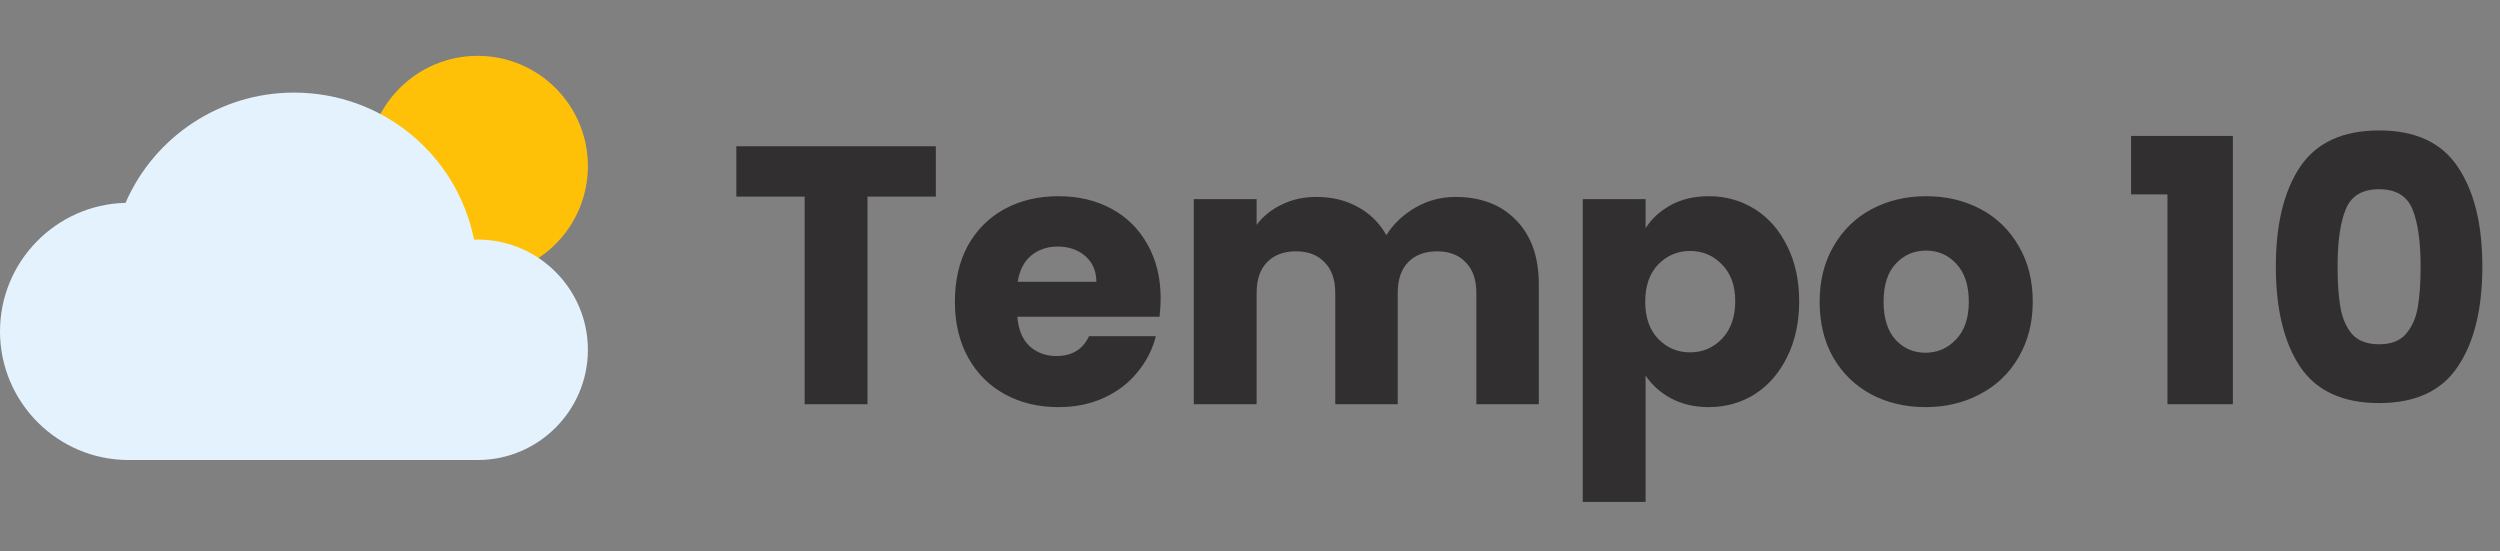
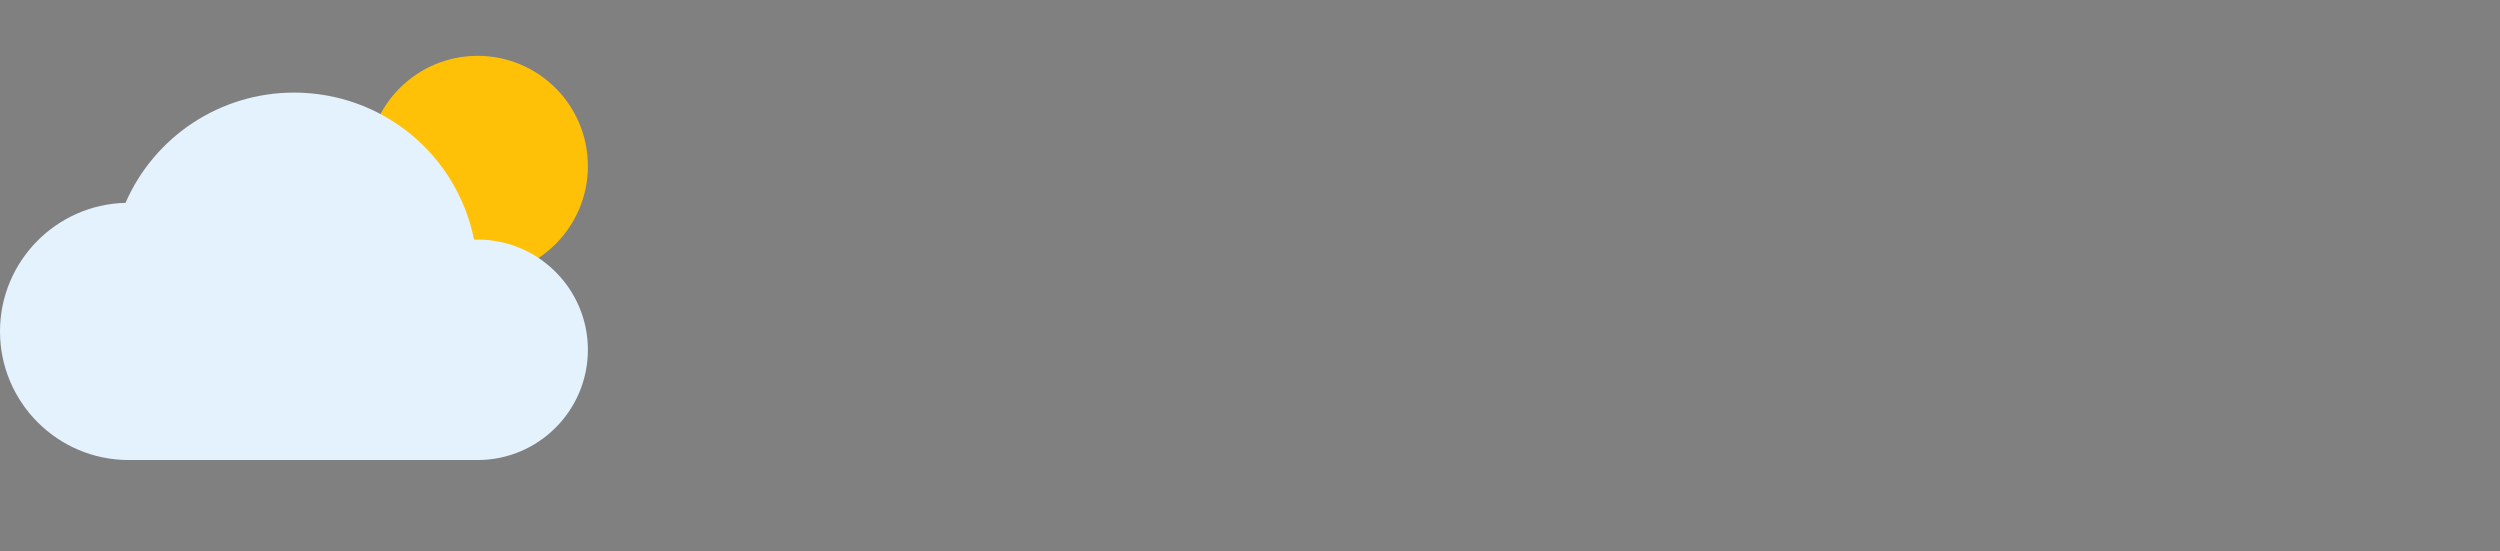
<svg xmlns="http://www.w3.org/2000/svg" width="1701" height="375" viewBox="0 0 1701 375" fill="none">
  <rect x="0" y="0" width="1701" height="375" fill="#808080" stroke="none" />
  <path d="M325 188C366.421 188 400 154.421 400 113C400 71.579 366.421 38 325 38C283.579 38 250 71.579 250 113C250 154.421 283.579 188 325 188Z" fill="#FFC107" />
  <path d="M325 163C324.2 163 323.4 163 322.55 163.025C310.9 105.2 260.225 63 200 63C149.975 63 105.075 92.775 85.4 138.025C38.125 139.15 0 177.95 0 225.5C0 273.75 39.25 313 87.5 313H325C366.35 313 400 279.35 400 238C400 196.65 366.35 163 325 163Z" fill="#E3F2FD" />
-   <path d="M636.75 99.5V133.75H590.25V275H547.5V133.75H501V99.5H636.75ZM789.705 203C789.705 207 789.455 211.167 788.955 215.5H692.205C692.872 224.167 695.622 230.833 700.455 235.5C705.455 240 711.538 242.25 718.705 242.25C729.372 242.25 736.788 237.75 740.955 228.75H786.455C784.122 237.917 779.872 246.167 773.705 253.5C767.705 260.833 760.122 266.583 750.955 270.75C741.788 274.917 731.538 277 720.205 277C706.538 277 694.372 274.083 683.705 268.25C673.038 262.417 664.705 254.083 658.705 243.25C652.705 232.417 649.705 219.75 649.705 205.25C649.705 190.75 652.622 178.083 658.455 167.25C664.455 156.417 672.788 148.083 683.455 142.25C694.122 136.417 706.372 133.5 720.205 133.5C733.705 133.5 745.705 136.333 756.205 142C766.705 147.667 774.872 155.75 780.705 166.25C786.705 176.75 789.705 189 789.705 203ZM745.955 191.75C745.955 184.417 743.455 178.583 738.455 174.25C733.455 169.917 727.205 167.75 719.705 167.75C712.538 167.75 706.455 169.833 701.455 174C696.622 178.167 693.622 184.083 692.455 191.75H745.955ZM990.258 134C1007.59 134 1021.34 139.25 1031.51 149.75C1041.84 160.25 1047.01 174.833 1047.01 193.5V275H1004.51V199.25C1004.51 190.25 1002.09 183.333 997.258 178.5C992.591 173.5 986.091 171 977.758 171C969.424 171 962.841 173.5 958.008 178.5C953.341 183.333 951.008 190.25 951.008 199.25V275H908.508V199.25C908.508 190.25 906.091 183.333 901.258 178.5C896.591 173.5 890.091 171 881.758 171C873.424 171 866.841 173.5 862.008 178.5C857.341 183.333 855.008 190.25 855.008 199.25V275H812.258V135.5H855.008V153C859.341 147.167 865.008 142.583 872.008 139.25C879.008 135.75 886.924 134 895.758 134C906.258 134 915.591 136.25 923.758 140.75C932.091 145.25 938.591 151.667 943.258 160C948.091 152.333 954.674 146.083 963.008 141.25C971.341 136.417 980.424 134 990.258 134ZM1119.66 155.25C1123.82 148.75 1129.57 143.5 1136.91 139.5C1144.24 135.5 1152.82 133.5 1162.66 133.5C1174.16 133.5 1184.57 136.417 1193.91 142.25C1203.24 148.083 1210.57 156.417 1215.91 167.25C1221.41 178.083 1224.16 190.667 1224.16 205C1224.16 219.333 1221.41 232 1215.91 243C1210.57 253.833 1203.24 262.25 1193.91 268.25C1184.57 274.083 1174.16 277 1162.66 277C1152.99 277 1144.41 275 1136.91 271C1129.57 267 1123.82 261.833 1119.66 255.5V341.5H1076.91V135.5H1119.66V155.25ZM1180.66 205C1180.66 194.333 1177.66 186 1171.66 180C1165.82 173.833 1158.57 170.75 1149.91 170.75C1141.41 170.75 1134.16 173.833 1128.16 180C1122.32 186.167 1119.41 194.583 1119.41 205.25C1119.41 215.917 1122.32 224.333 1128.16 230.5C1134.16 236.667 1141.41 239.75 1149.91 239.75C1158.41 239.75 1165.66 236.667 1171.66 230.5C1177.66 224.167 1180.66 215.667 1180.66 205ZM1310.08 277C1296.42 277 1284.08 274.083 1273.08 268.25C1262.25 262.417 1253.67 254.083 1247.33 243.25C1241.17 232.417 1238.08 219.75 1238.08 205.25C1238.08 190.917 1241.25 178.333 1247.58 167.5C1253.92 156.5 1262.58 148.083 1273.58 142.25C1284.58 136.417 1296.92 133.5 1310.58 133.5C1324.25 133.5 1336.58 136.417 1347.58 142.25C1358.58 148.083 1367.25 156.5 1373.58 167.5C1379.92 178.333 1383.08 190.917 1383.08 205.25C1383.08 219.583 1379.83 232.25 1373.33 243.25C1367 254.083 1358.25 262.417 1347.08 268.25C1336.08 274.083 1323.75 277 1310.08 277ZM1310.08 240C1318.25 240 1325.17 237 1330.83 231C1336.67 225 1339.58 216.417 1339.58 205.25C1339.58 194.083 1336.75 185.5 1331.08 179.5C1325.58 173.5 1318.75 170.5 1310.58 170.5C1302.25 170.5 1295.33 173.5 1289.83 179.5C1284.33 185.333 1281.58 193.917 1281.58 205.25C1281.58 216.417 1284.25 225 1289.58 231C1295.08 237 1301.92 240 1310.08 240ZM1449.99 132.25V92.5H1519.24V275H1474.74V132.25H1449.99ZM1548.49 181.25C1548.49 152.583 1553.99 130 1564.99 113.5C1576.15 97 1594.07 88.75 1618.74 88.75C1643.4 88.75 1661.24 97 1672.24 113.5C1683.4 130 1688.99 152.583 1688.99 181.25C1688.99 210.25 1683.4 233 1672.24 249.5C1661.24 266 1643.4 274.25 1618.74 274.25C1594.07 274.25 1576.15 266 1564.99 249.5C1553.99 233 1548.49 210.25 1548.49 181.25ZM1646.99 181.25C1646.99 164.417 1645.15 151.5 1641.49 142.5C1637.82 133.333 1630.24 128.75 1618.74 128.75C1607.24 128.75 1599.65 133.333 1595.99 142.5C1592.32 151.5 1590.49 164.417 1590.49 181.25C1590.49 192.583 1591.15 202 1592.49 209.5C1593.82 216.833 1596.49 222.833 1600.49 227.5C1604.65 232 1610.74 234.25 1618.74 234.25C1626.74 234.25 1632.74 232 1636.74 227.5C1640.9 222.833 1643.65 216.833 1644.99 209.5C1646.32 202 1646.99 192.583 1646.99 181.25Z" fill="#312F2F" />
</svg>